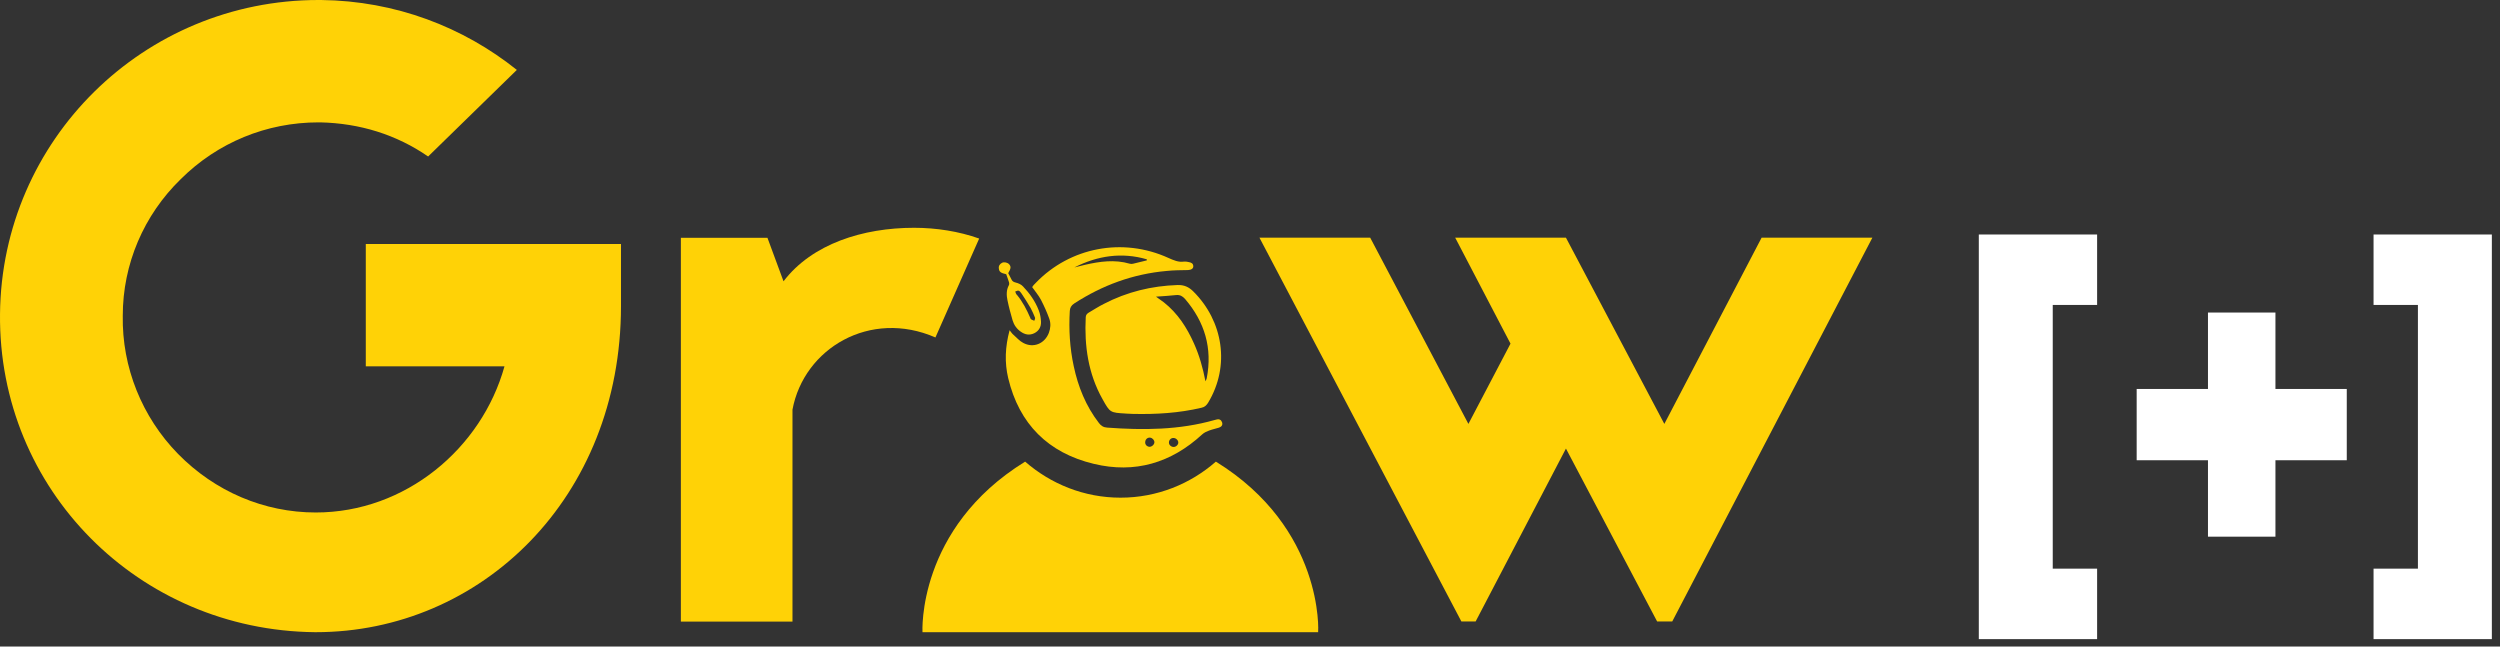
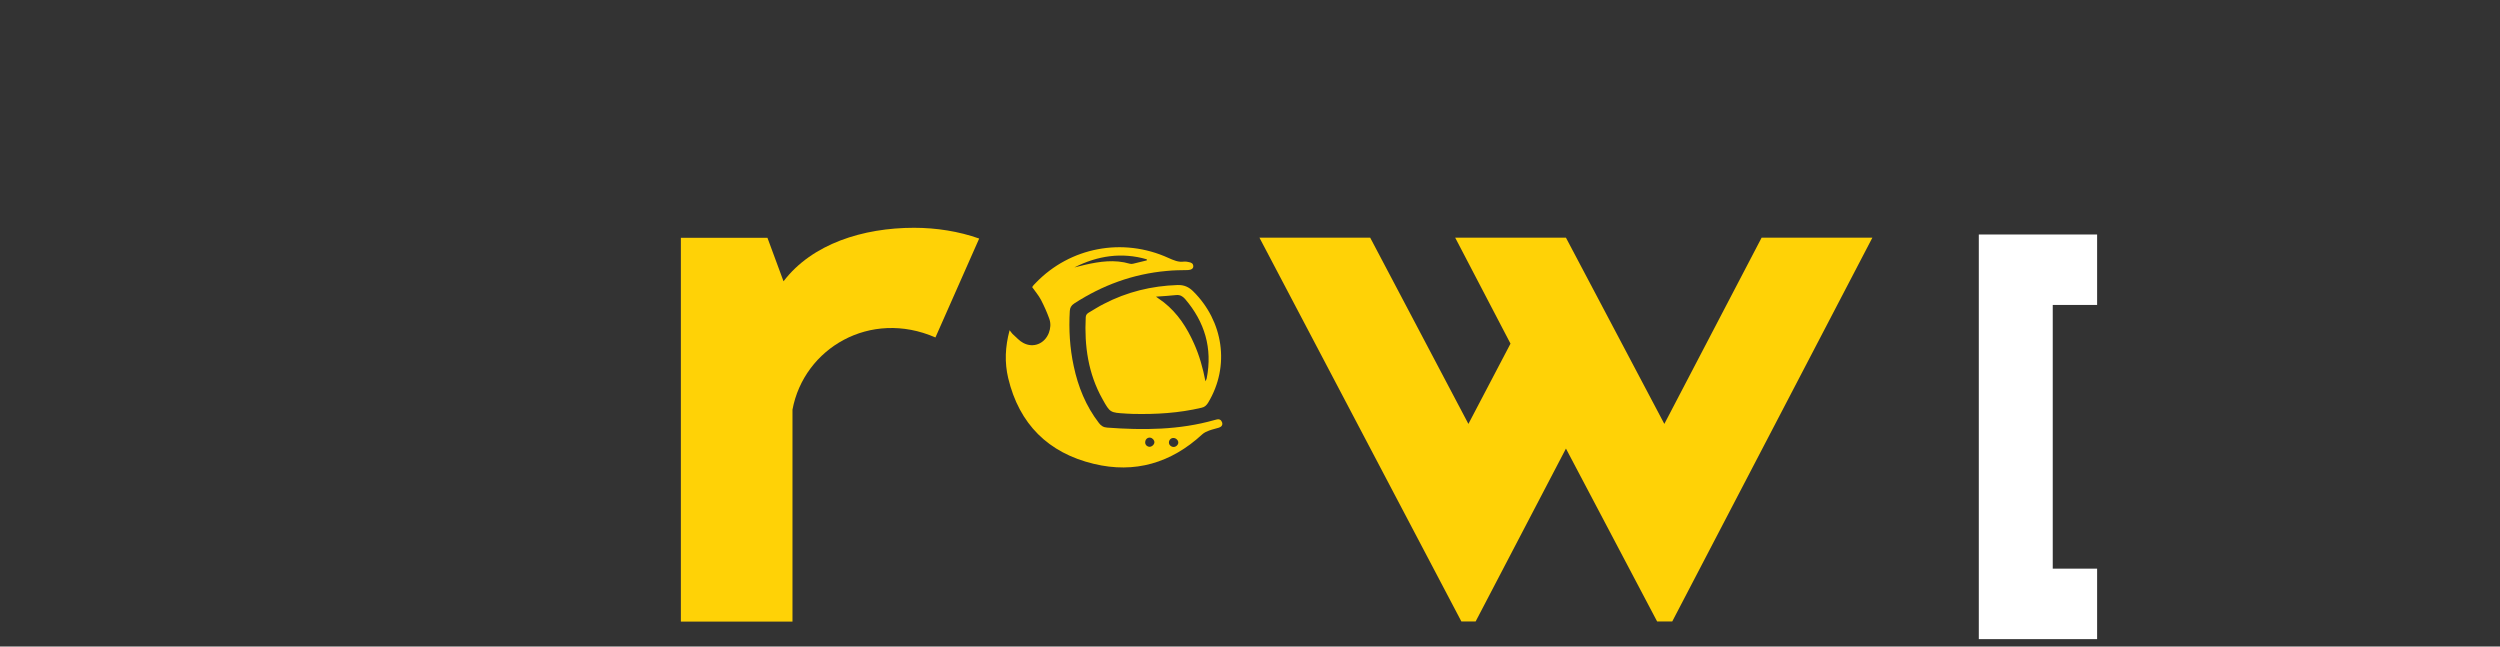
<svg xmlns="http://www.w3.org/2000/svg" width="174" height="45" viewBox="0 0 174 45" fill="none">
  <rect x="0" y="0" width="174" height="45" fill="#333333" stroke="none" />
-   <path d="M70.402 19.459C70.467 19.593 70.564 19.63 70.698 19.667C70.883 19.712 71.082 19.801 71.202 19.935C71.669 20.425 72.052 20.964 72.297 21.602C72.394 21.848 72.445 22.13 72.454 22.398C72.468 22.739 72.311 23.036 71.978 23.196C71.645 23.353 71.336 23.293 71.045 23.085C70.758 22.886 70.574 22.618 70.477 22.299C70.343 21.832 70.218 21.379 70.121 20.903C70.047 20.547 70.033 20.191 70.218 19.849C70.246 19.798 70.246 19.724 70.232 19.664C70.172 19.465 70.098 19.271 70.033 19.086C69.654 19.003 69.543 18.915 69.52 18.693C69.492 18.513 69.58 18.374 69.742 18.291C69.885 18.217 70.121 18.268 70.232 18.388C70.38 18.55 70.366 18.684 70.172 19.012C70.255 19.16 70.329 19.308 70.403 19.456L70.402 19.459ZM70.771 20.513C71.178 21.003 71.46 21.553 71.704 22.117C71.718 22.154 71.732 22.214 71.769 22.228C71.829 22.265 71.912 22.288 71.986 22.325C72.014 22.251 72.06 22.168 72.037 22.108C71.949 21.886 71.852 21.664 71.741 21.456C71.533 21.1 71.311 20.744 71.08 20.402C71.028 20.328 70.969 20.254 70.894 20.231C70.829 20.208 70.755 20.268 70.658 20.291C70.71 20.416 70.718 20.476 70.769 20.513H70.771Z" fill="#FFD206" />
  <path d="M78.354 28.783C77.273 28.718 77.263 28.732 76.732 27.776C75.737 26.003 75.466 24.076 75.567 22.078C75.575 21.922 75.649 21.834 75.775 21.759C76.13 21.551 76.472 21.329 76.832 21.149C78.44 20.314 80.15 19.898 81.957 19.838C82.41 19.823 82.743 19.972 83.061 20.291C85.117 22.337 85.644 25.448 84.082 28.035C83.971 28.206 83.851 28.332 83.629 28.378C82.067 28.748 80.482 28.845 78.846 28.808C78.712 28.808 78.527 28.794 78.352 28.785L78.354 28.783ZM81.012 21.049C81.973 21.811 82.611 22.805 83.101 23.905C83.471 24.728 83.716 25.587 83.9 26.539C83.951 26.433 83.974 26.382 83.988 26.331C84.395 24.238 83.854 22.412 82.477 20.804C82.301 20.61 82.13 20.513 81.862 20.536C81.418 20.587 80.975 20.61 80.457 20.647C80.679 20.804 80.85 20.929 81.012 21.049Z" fill="#FFD206" />
  <path d="M72.088 19.689C74.482 17.204 78.145 16.506 81.32 17.951C81.677 18.108 82.019 18.27 82.424 18.205C82.535 18.197 82.647 18.219 82.743 18.242C82.914 18.27 83.053 18.339 83.053 18.538C83.053 18.695 82.914 18.784 82.683 18.797C82.19 18.806 81.686 18.806 81.195 18.858C78.861 19.066 76.723 19.852 74.768 21.121C74.555 21.261 74.472 21.417 74.457 21.648C74.383 22.937 74.457 24.222 74.731 25.483C75.036 26.92 75.577 28.265 76.487 29.443C76.635 29.637 76.806 29.748 77.065 29.762C79.573 29.947 82.07 29.933 84.528 29.235C84.579 29.221 84.624 29.207 84.675 29.198C84.861 29.147 84.995 29.221 85.055 29.392C85.12 29.577 85.017 29.702 84.847 29.762C84.615 29.836 84.379 29.882 84.145 29.97C83.988 30.03 83.817 30.104 83.678 30.229C81.514 32.225 78.983 32.974 76.132 32.285C72.962 31.527 70.933 29.517 70.171 26.319C69.912 25.228 69.958 24.138 70.268 22.983C70.379 23.122 70.439 23.219 70.527 23.293C70.749 23.487 70.957 23.732 71.216 23.866C71.928 24.25 72.713 23.917 73 23.168C73.12 22.849 73.143 22.521 73.037 22.202C72.875 21.749 72.677 21.306 72.455 20.876C72.298 20.571 72.062 20.303 71.84 19.984C71.914 19.859 72.002 19.776 72.09 19.688L72.088 19.689ZM74.778 18.613C75.023 18.552 75.282 18.487 75.531 18.427C76.548 18.197 77.583 18.048 78.627 18.353C78.701 18.376 78.798 18.376 78.872 18.353C79.191 18.279 79.513 18.197 79.819 18.122V18.048C78.085 17.544 76.398 17.789 74.776 18.613H74.778ZM81.358 30.803C81.358 30.965 81.501 31.099 81.663 31.108C81.834 31.122 82.01 30.965 82.01 30.803C82.01 30.641 81.848 30.484 81.677 30.484C81.501 30.476 81.358 30.618 81.358 30.803ZM80.004 31.098C80.175 31.098 80.346 30.936 80.346 30.779C80.346 30.631 80.212 30.483 80.055 30.46C79.87 30.437 79.722 30.571 79.707 30.756C79.684 30.936 79.819 31.084 80.004 31.098Z" fill="#FFD206" />
-   <path d="M84.624 32.129C82.855 33.682 80.531 34.638 77.989 34.638C75.447 34.638 73.132 33.681 71.349 32.129C63.803 36.782 64.205 44 64.205 44H91.742C91.756 44 92.163 36.782 84.626 32.129H84.624Z" fill="#FFD206" />
-   <path d="M43.221 16.968V21.292C43.221 34.688 33.447 44 21.979 44H21.919C9.65 43.875 -0.123 34.074 0.001 21.848C0.121 9.727 10.006 0 22.164 0H22.349C27.538 0.06 32.247 1.885 35.972 4.866L29.798 10.892C27.598 9.372 25.043 8.577 22.289 8.517H22.164C18.564 8.517 15.145 9.913 12.575 12.473C10.006 14.973 8.545 18.379 8.545 21.969C8.48 25.56 9.885 29.03 12.39 31.59C14.959 34.209 18.379 35.669 21.979 35.669C28.213 35.669 33.522 31.22 35.112 25.498H25.459V16.982H43.221V16.968Z" fill="#FFD206" />
  <path d="M54.533 19.578C56.525 16.968 60.064 15.854 63.618 15.854C65.166 15.854 66.728 16.099 68.151 16.603L65.106 23.487C60.568 21.506 55.956 24.236 55.157 28.51V43.265H47.389V16.552H53.415L54.533 19.578Z" fill="#FFD206" />
  <path d="M130.317 16.543L116.389 43.252H115.335L108.99 31.22L102.705 43.252H101.711L87.658 16.543H95.366L102.201 29.504L105.131 23.917L101.282 16.543H108.99L115.838 29.504L122.608 16.543H130.315H130.317Z" fill="#FFD206" />
  <path d="M145.459 16.821V20.724H142.371V40.078H145.459V43.983H138.225V16.821H145.459Z" fill="white" stroke="white" strokeWidth="0.5" strokeMiterlimit="10" />
-   <path d="M157.871 22.253V27.572H162.835V31.533H157.871V36.852H154.175V31.533H149.212V27.572H154.175V22.253H157.871Z" fill="white" stroke="white" strokeWidth="0.5" strokeMiterlimit="10" />
-   <path d="M165.699 43.983V40.078H168.787V20.724H165.699V16.821H172.933V43.983H165.699Z" fill="white" stroke="white" strokeWidth="0.5" strokeMiterlimit="10" />
</svg>